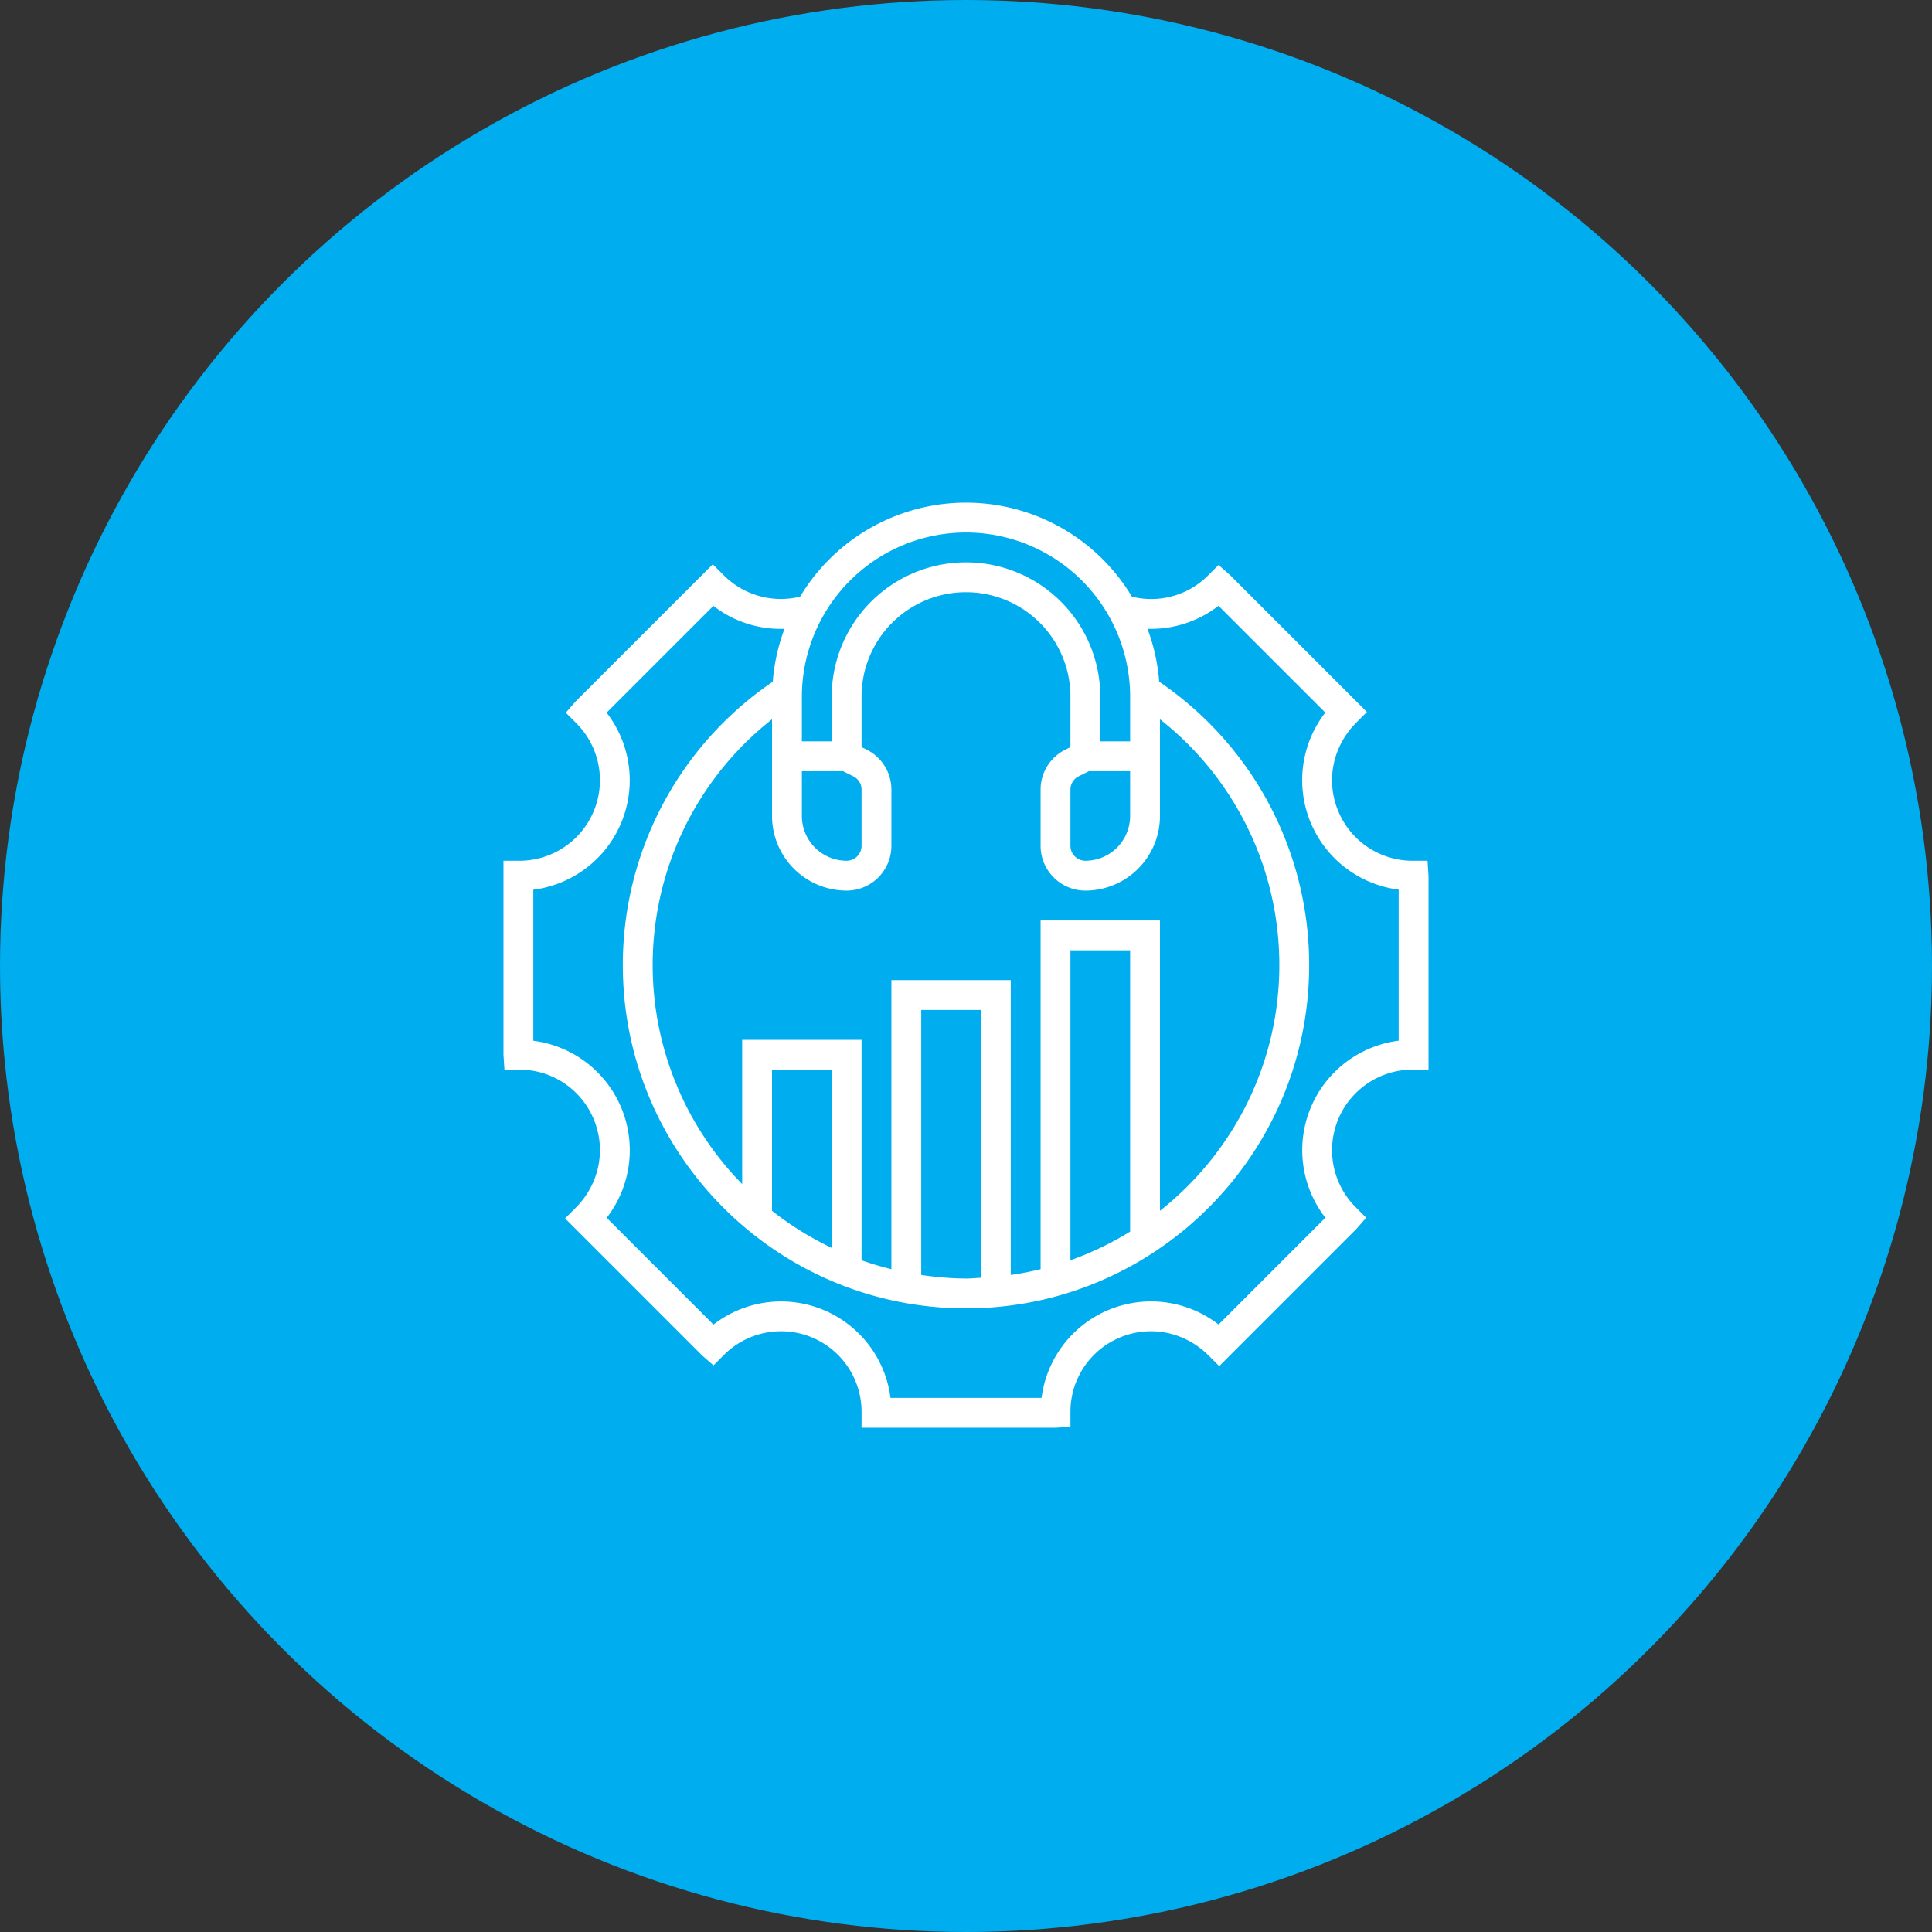
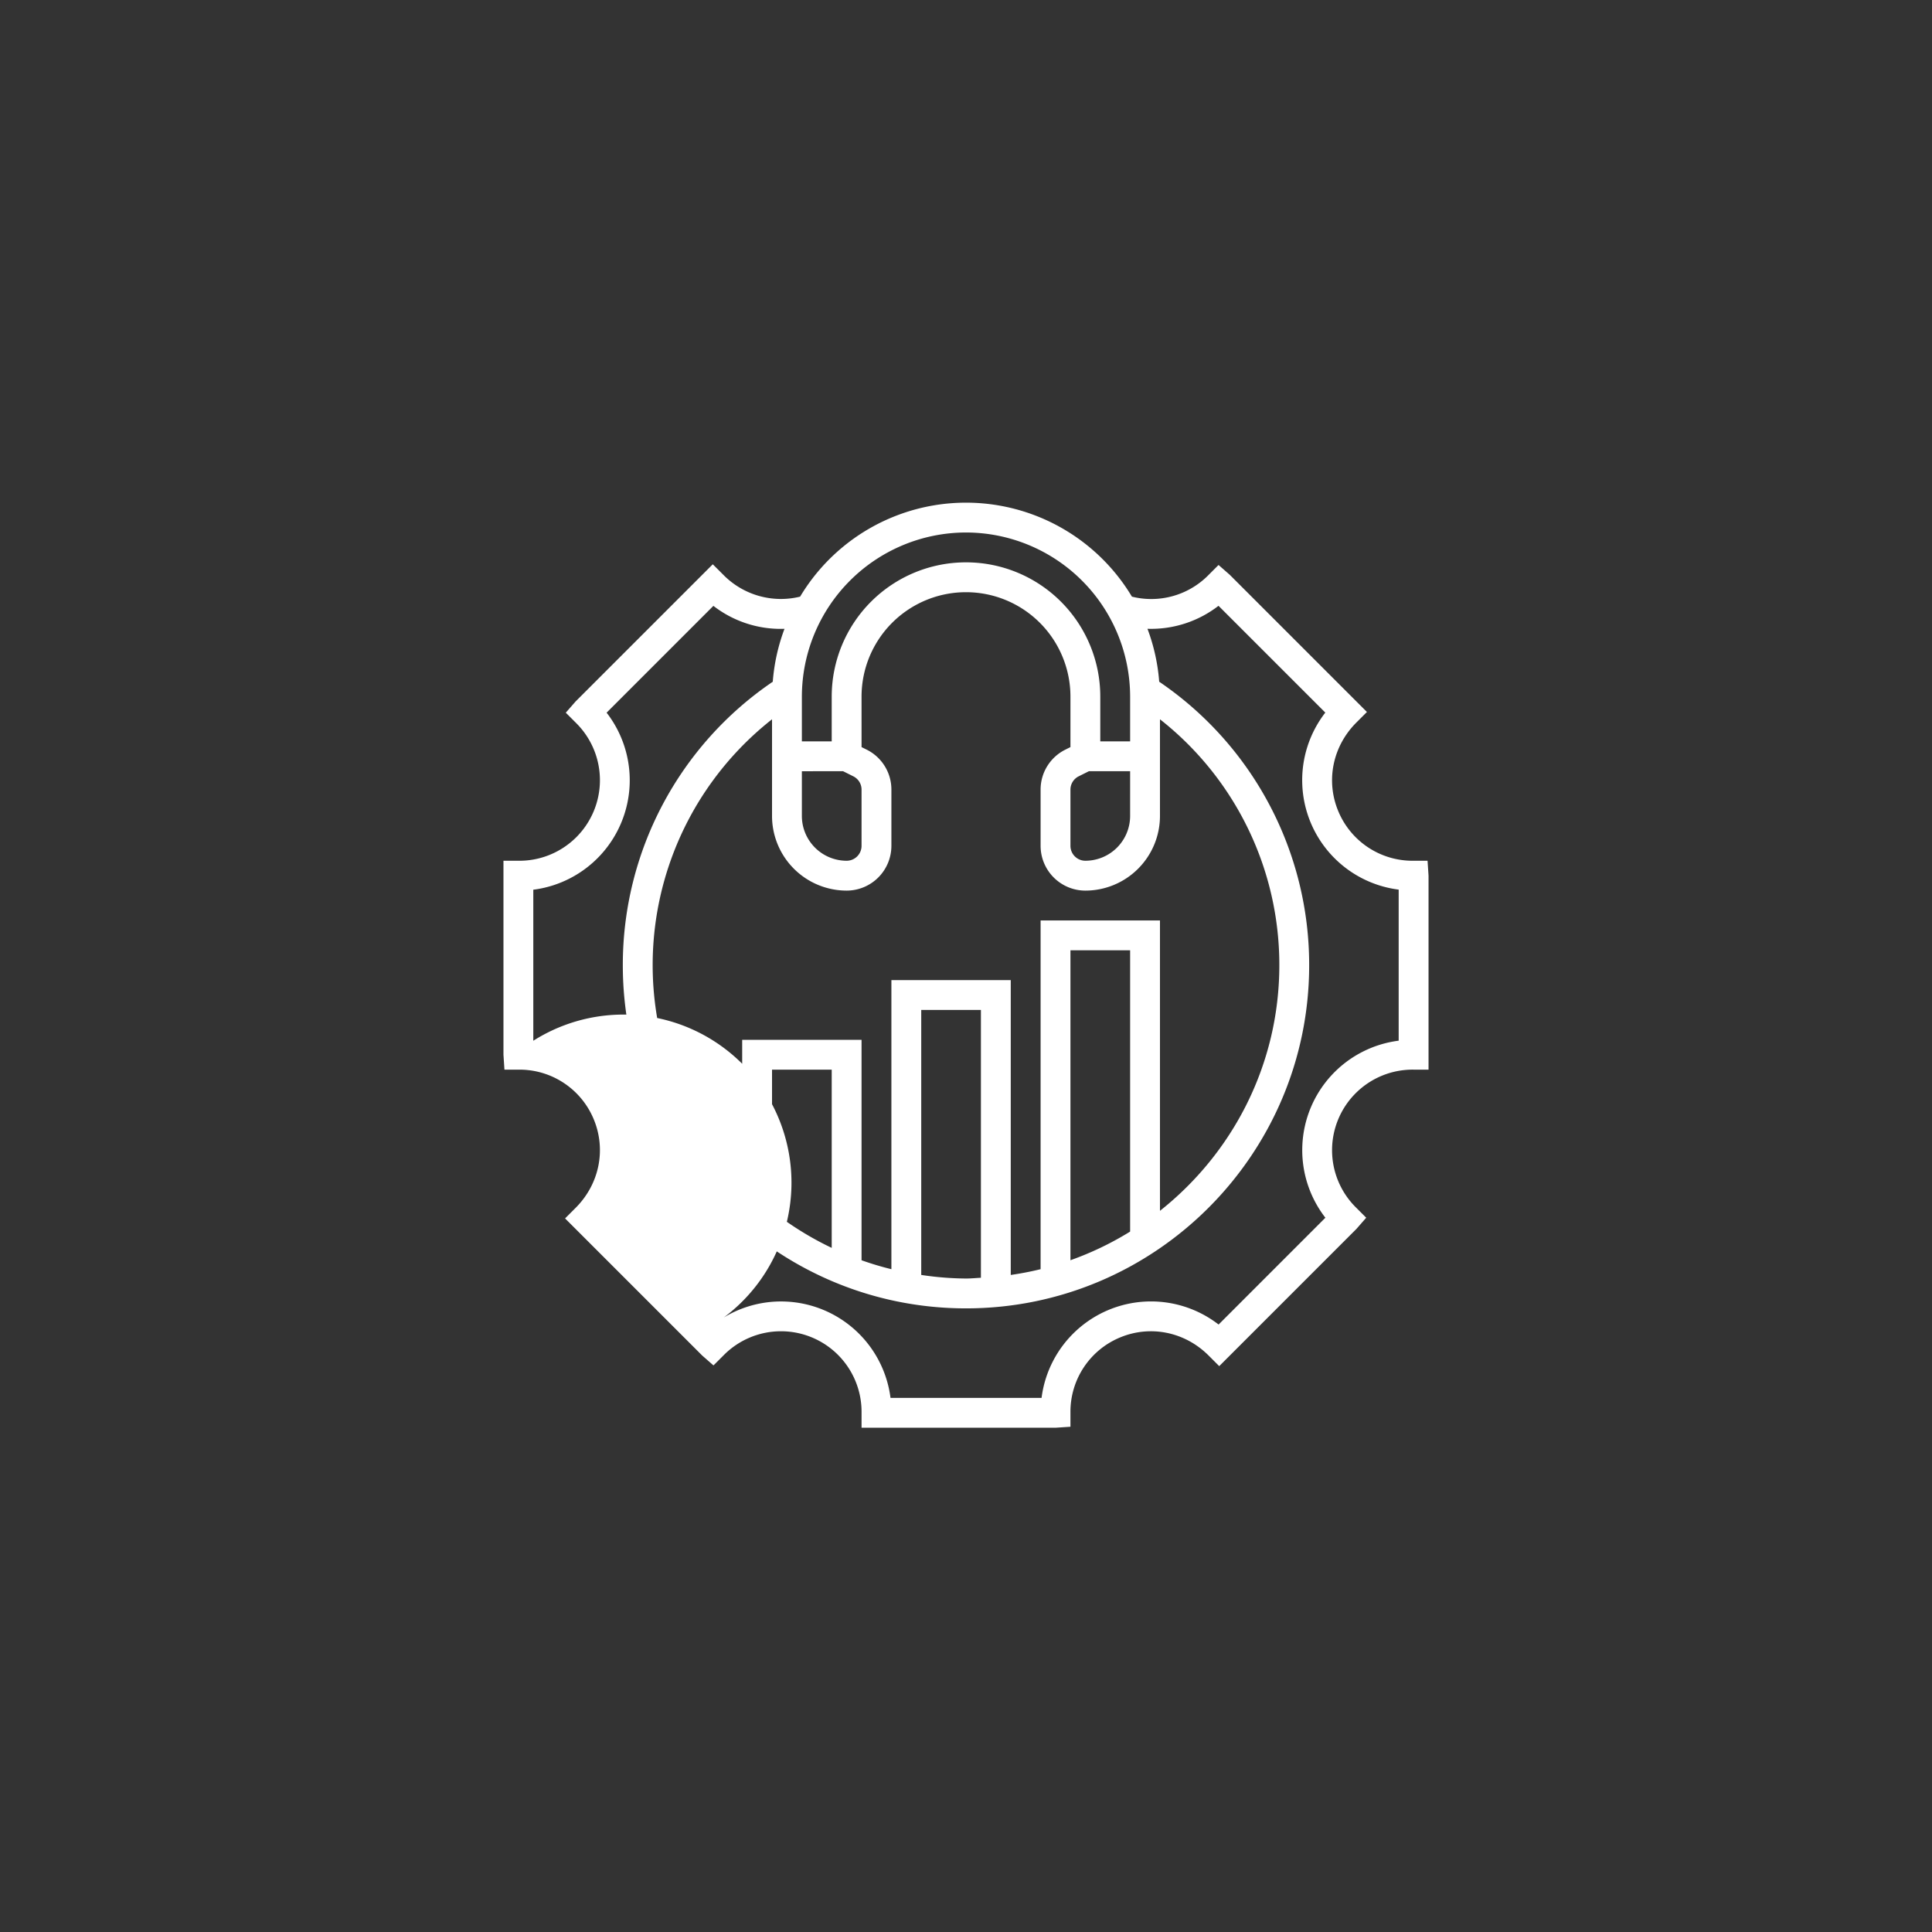
<svg xmlns="http://www.w3.org/2000/svg" width="1133" height="1133" viewBox="0 0 1133 1133">
  <rect x="0" y="0" width="1133" height="1133" fill="#333333" stroke="none" />
  <g id="Bussiness_Support" data-name="Bussiness Support" transform="translate(-3832 15115)">
-     <circle id="Ellipse_887" data-name="Ellipse 887" cx="566.5" cy="566.5" r="566.5" transform="translate(3832 -15115)" fill="#00adef" />
    <g id="noun-business-support-3159623" transform="translate(4048.5 -14828.971)">
-       <path id="Path_3059" data-name="Path 3059" d="M620.67,218.75h-8.75a47.112,47.112,0,0,1-43.652-29.191c-7.324-17.7-3.3-37.906,10.668-51.871l6.188-6.187-80.43-80.43L498.1,45.3l-6.187,6.188A47.015,47.015,0,0,1,447.3,63.868a113.43,113.43,0,0,0-194.584,0A47.327,47.327,0,0,1,207.7,51.075l-6.2-6.187-80.43,80.43-5.773,6.6,6.188,6.188A47.242,47.242,0,0,1,87.5,218.751H78.75V332.5l.578,8.75h8.75a47.1,47.1,0,0,1,43.652,29.191c7.324,17.7,3.3,37.906-10.668,51.871l-6.176,6.184,80.43,80.43,6.6,5.773,6.188-6.187A47.242,47.242,0,0,1,288.749,542.5v8.75H402.5l8.75-.578v-8.75a47.1,47.1,0,0,1,29.191-43.652c17.691-7.324,37.895-3.309,51.871,10.668l6.188,6.187,80.43-80.43,5.773-6.6-6.187-6.187a47.251,47.251,0,0,1,33.984-80.66h8.75V227.5ZM533.748,280c0,58.363-27.441,110.35-70,144.04V253.75h-70V458.27c-5.738,1.41-11.566,2.527-17.5,3.387v-172.9h-70v169.52a180.756,180.756,0,0,1-17.5-5.242V323.764h-70v84.605a183.384,183.384,0,0,1,17.5-272.58v56.719A43.8,43.8,0,0,0,280,236.258a26.281,26.281,0,0,0,26.25-26.25V177.074a26.128,26.128,0,0,0-14.51-23.484l-2.992-1.488V122.508a61.25,61.25,0,1,1,122.5,0V152.1l-2.992,1.5a26.114,26.114,0,0,0-14.508,23.477v32.934A26.281,26.281,0,0,0,420,236.259a43.8,43.8,0,0,0,43.75-43.75V135.79a183.154,183.154,0,0,1,70,144.22Zm-87.5,156.22a182.615,182.615,0,0,1-35,16.8V271.251h35Zm-87.5,27.082c-2.922.141-5.793.445-8.75.445a183,183,0,0,1-26.25-2.1v-155.4h35Zm-87.5-17.535a184.1,184.1,0,0,1-35-21.734V341.248h35Zm6.684-279.52,5.984,2.992a8.694,8.694,0,0,1,4.832,7.824V210a8.756,8.756,0,0,1-8.75,8.75,26.281,26.281,0,0,1-26.25-26.25V166.25Zm144.13,0h24.184V192.5A26.281,26.281,0,0,1,420,218.747a8.756,8.756,0,0,1-8.75-8.75V177.063a8.7,8.7,0,0,1,4.84-7.832ZM350,26.247a96.362,96.362,0,0,1,96.25,96.25v26.25h-17.5V122.5a78.75,78.75,0,1,0-157.5,0v26.25h-17.5V122.5A96.362,96.362,0,0,1,350,26.247Zm253.75,298.02A64.7,64.7,0,0,0,560.758,428.1l-62.625,62.633a64.708,64.708,0,0,0-103.821,43.023H305.73A64.7,64.7,0,0,0,201.9,490.768l-62.625-62.63A64.715,64.715,0,0,0,96.247,324.31V235.736a64.7,64.7,0,0,0,42.988-103.828L201.86,69.275a64.42,64.42,0,0,0,41.7,13.457,112.662,112.662,0,0,0-6.879,31.035A200.662,200.662,0,0,0,148.746,280c0,110.98,90.273,201.25,201.25,201.25S551.246,390.974,551.246,280A200.674,200.674,0,0,0,463.3,113.757a112.59,112.59,0,0,0-6.879-31.035,64.672,64.672,0,0,0,41.66-13.484l62.633,62.625A64.7,64.7,0,0,0,603.738,235.68v88.586Z" fill="#fff" />
+       <path id="Path_3059" data-name="Path 3059" d="M620.67,218.75h-8.75a47.112,47.112,0,0,1-43.652-29.191c-7.324-17.7-3.3-37.906,10.668-51.871l6.188-6.187-80.43-80.43L498.1,45.3l-6.187,6.188A47.015,47.015,0,0,1,447.3,63.868a113.43,113.43,0,0,0-194.584,0A47.327,47.327,0,0,1,207.7,51.075l-6.2-6.187-80.43,80.43-5.773,6.6,6.188,6.188A47.242,47.242,0,0,1,87.5,218.751H78.75V332.5l.578,8.75h8.75a47.1,47.1,0,0,1,43.652,29.191c7.324,17.7,3.3,37.906-10.668,51.871l-6.176,6.184,80.43,80.43,6.6,5.773,6.188-6.187A47.242,47.242,0,0,1,288.749,542.5v8.75H402.5l8.75-.578v-8.75a47.1,47.1,0,0,1,29.191-43.652c17.691-7.324,37.895-3.309,51.871,10.668l6.188,6.187,80.43-80.43,5.773-6.6-6.187-6.187a47.251,47.251,0,0,1,33.984-80.66h8.75V227.5ZM533.748,280c0,58.363-27.441,110.35-70,144.04V253.75h-70V458.27c-5.738,1.41-11.566,2.527-17.5,3.387v-172.9h-70v169.52a180.756,180.756,0,0,1-17.5-5.242V323.764h-70v84.605a183.384,183.384,0,0,1,17.5-272.58v56.719A43.8,43.8,0,0,0,280,236.258a26.281,26.281,0,0,0,26.25-26.25V177.074a26.128,26.128,0,0,0-14.51-23.484l-2.992-1.488V122.508a61.25,61.25,0,1,1,122.5,0V152.1l-2.992,1.5a26.114,26.114,0,0,0-14.508,23.477v32.934A26.281,26.281,0,0,0,420,236.259a43.8,43.8,0,0,0,43.75-43.75V135.79a183.154,183.154,0,0,1,70,144.22Zm-87.5,156.22a182.615,182.615,0,0,1-35,16.8V271.251h35Zm-87.5,27.082c-2.922.141-5.793.445-8.75.445a183,183,0,0,1-26.25-2.1v-155.4h35Zm-87.5-17.535a184.1,184.1,0,0,1-35-21.734V341.248h35Zm6.684-279.52,5.984,2.992a8.694,8.694,0,0,1,4.832,7.824V210a8.756,8.756,0,0,1-8.75,8.75,26.281,26.281,0,0,1-26.25-26.25V166.25Zm144.13,0h24.184V192.5A26.281,26.281,0,0,1,420,218.747a8.756,8.756,0,0,1-8.75-8.75V177.063a8.7,8.7,0,0,1,4.84-7.832ZM350,26.247a96.362,96.362,0,0,1,96.25,96.25v26.25h-17.5V122.5a78.75,78.75,0,1,0-157.5,0v26.25h-17.5V122.5A96.362,96.362,0,0,1,350,26.247Zm253.75,298.02A64.7,64.7,0,0,0,560.758,428.1l-62.625,62.633a64.708,64.708,0,0,0-103.821,43.023H305.73A64.7,64.7,0,0,0,201.9,490.768A64.715,64.715,0,0,0,96.247,324.31V235.736a64.7,64.7,0,0,0,42.988-103.828L201.86,69.275a64.42,64.42,0,0,0,41.7,13.457,112.662,112.662,0,0,0-6.879,31.035A200.662,200.662,0,0,0,148.746,280c0,110.98,90.273,201.25,201.25,201.25S551.246,390.974,551.246,280A200.674,200.674,0,0,0,463.3,113.757a112.59,112.59,0,0,0-6.879-31.035,64.672,64.672,0,0,0,41.66-13.484l62.633,62.625A64.7,64.7,0,0,0,603.738,235.68v88.586Z" fill="#fff" />
    </g>
  </g>
</svg>